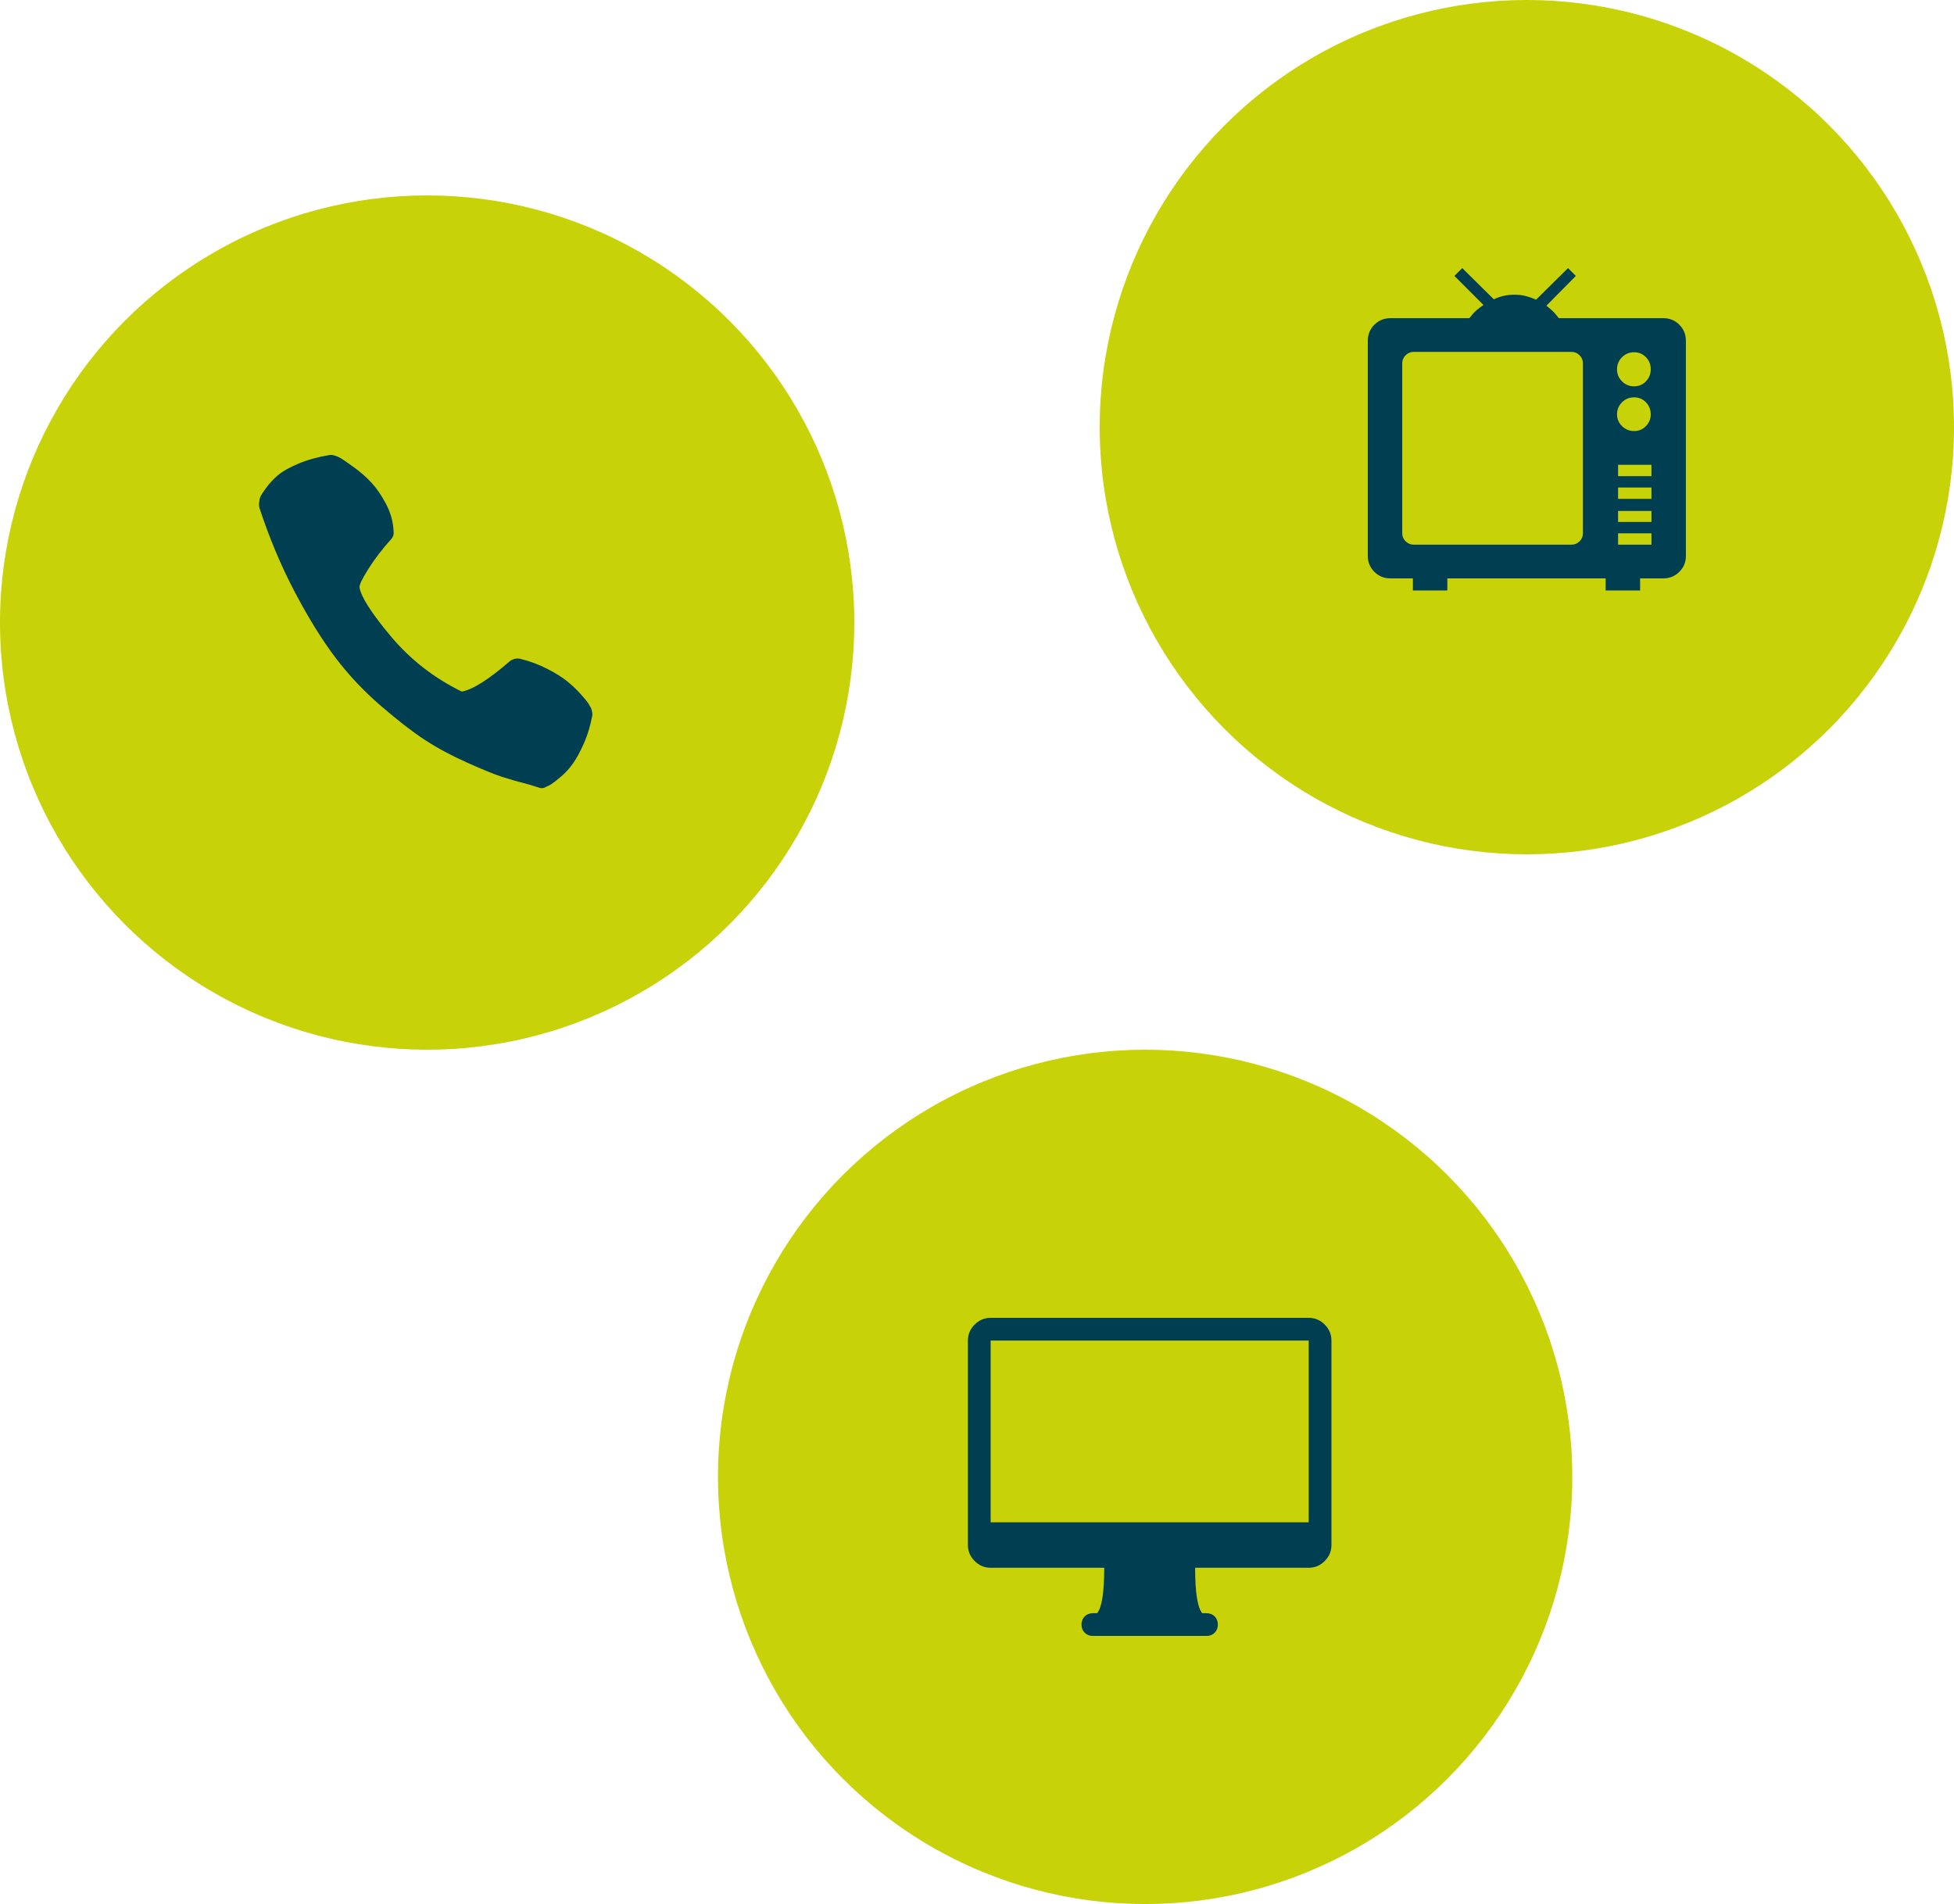
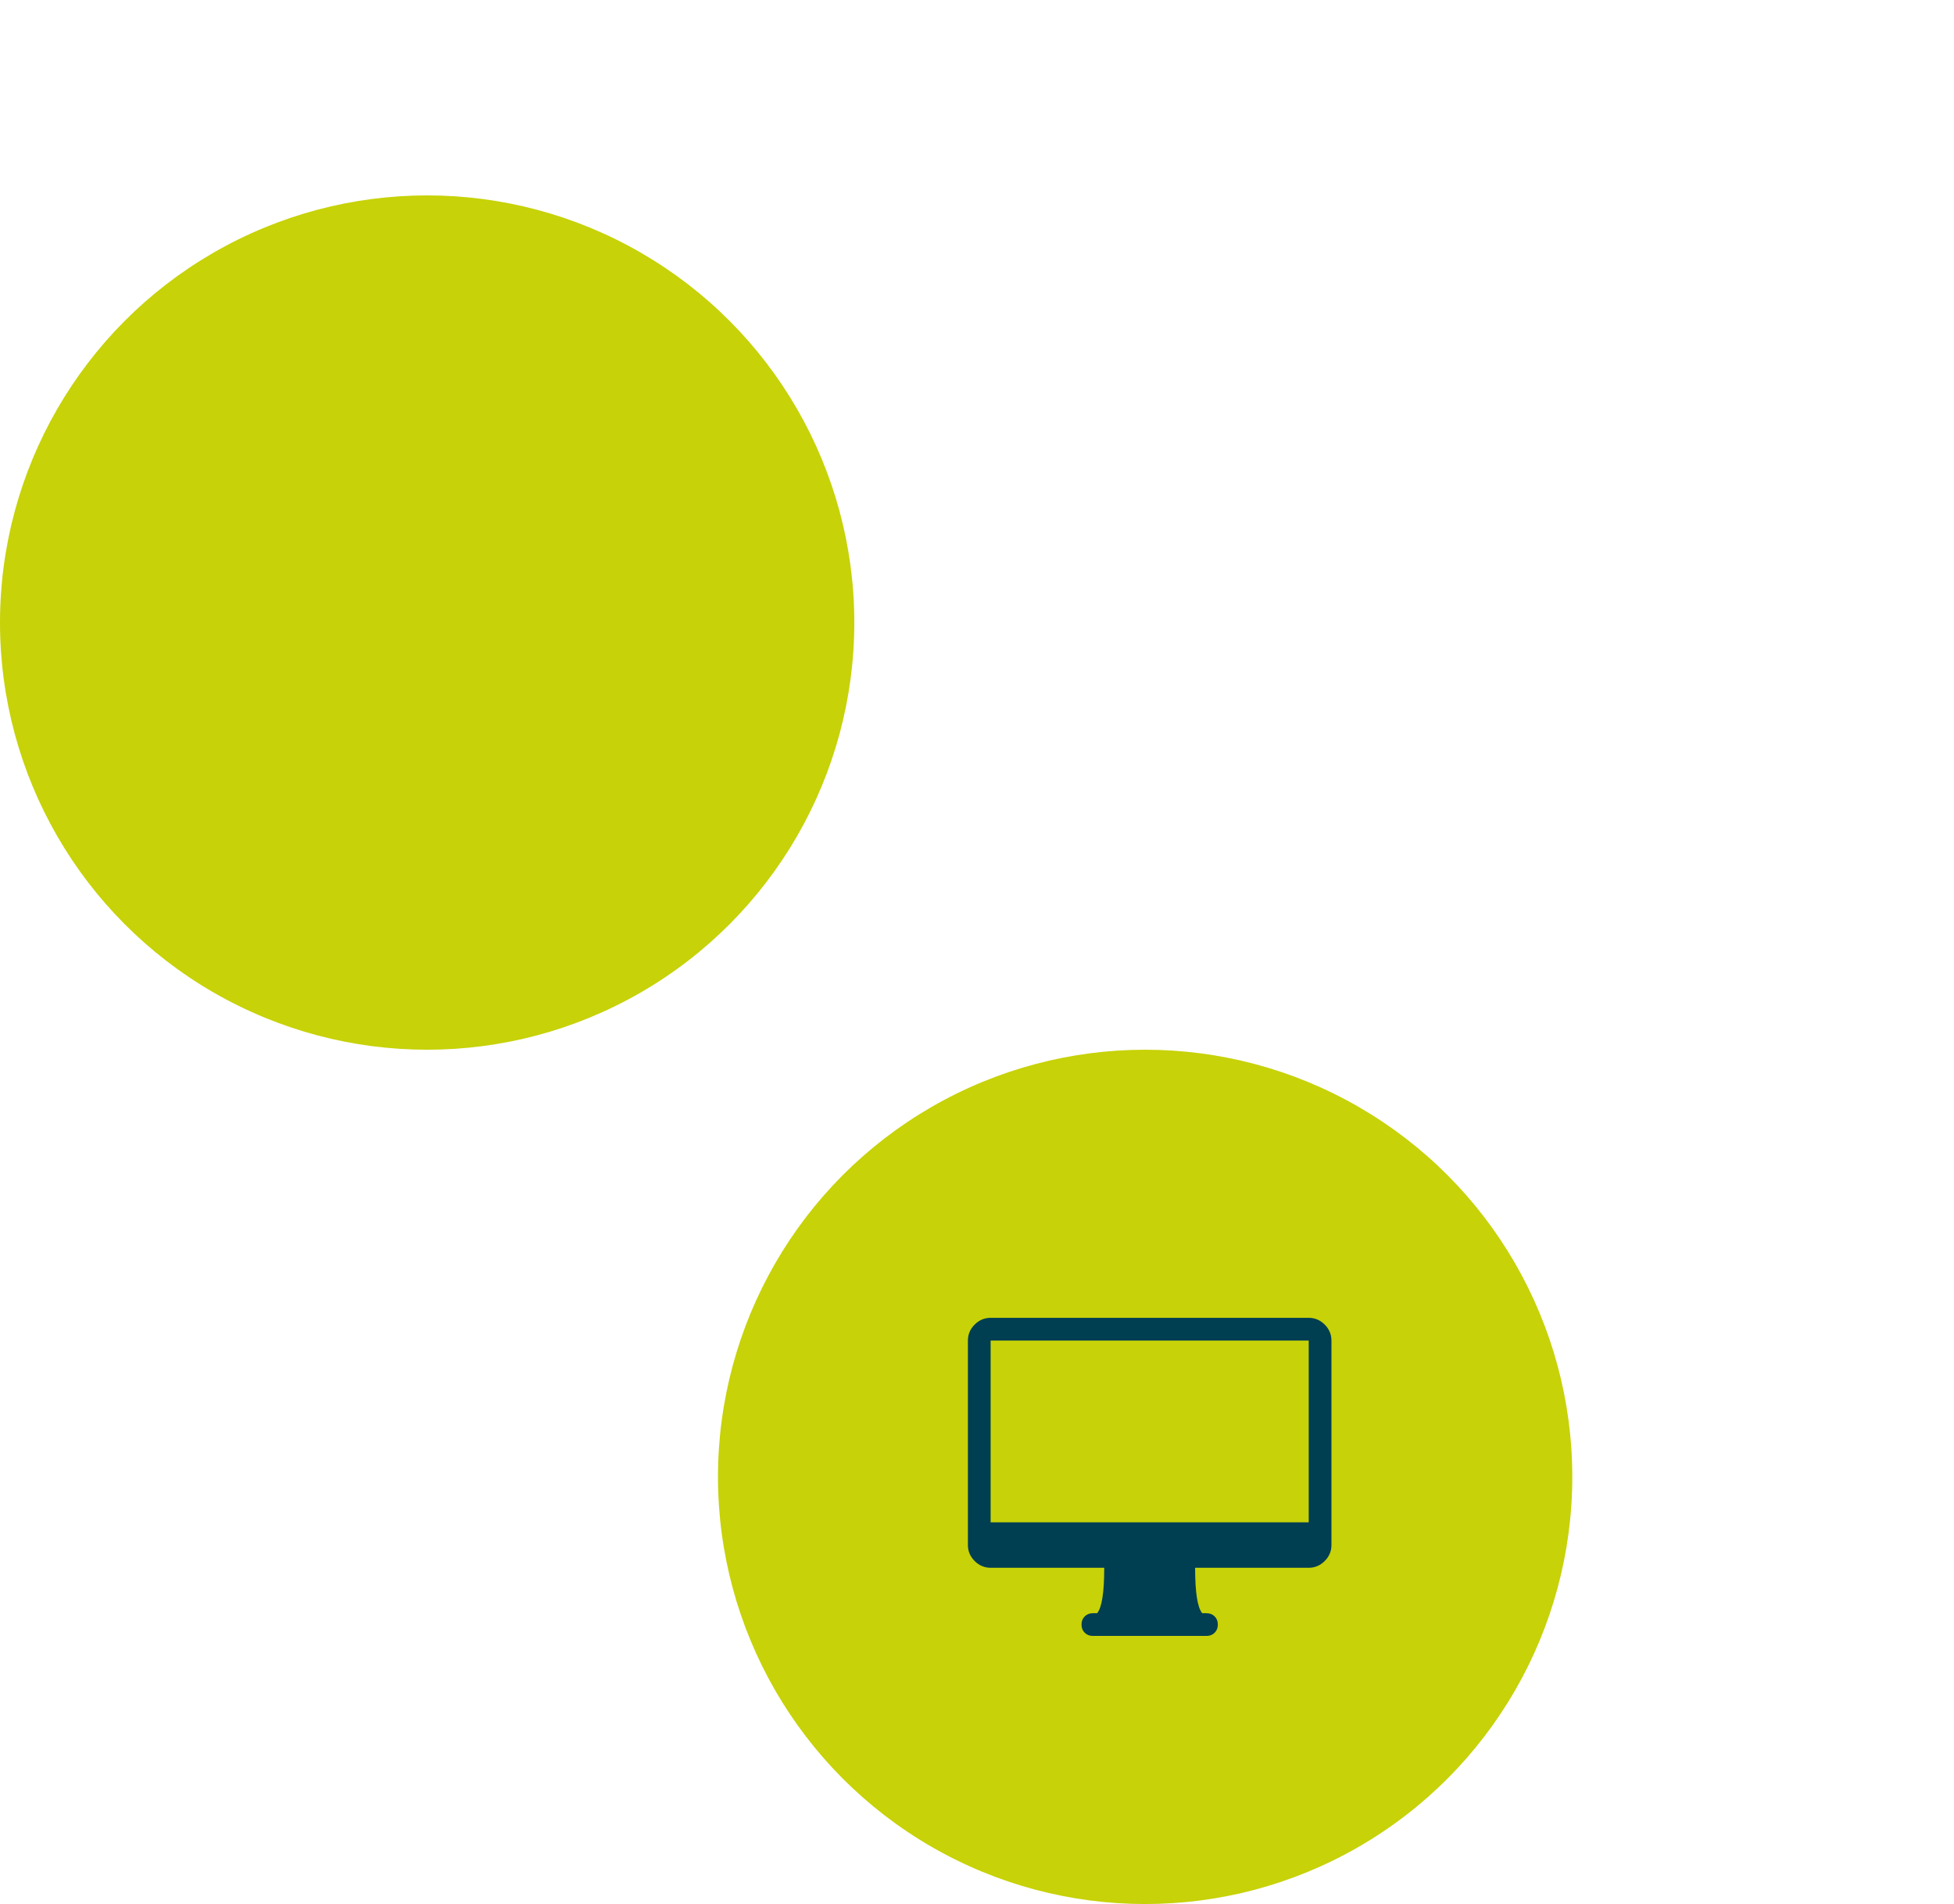
<svg xmlns="http://www.w3.org/2000/svg" height="419" viewBox="0 0 430 419" width="430">
  <g fill="none" fill-rule="evenodd">
    <g fill="#c7d208">
      <circle cx="94" cy="137" r="94" />
-       <circle cx="336" cy="94" r="94" />
      <circle cx="252" cy="325" r="94" />
    </g>
    <path d="m288 290h-70c-1.354 0-2.526.495-3.516 1.484-.99.99-1.484 2.161-1.484 3.516v45c0 1.354.495 2.526 1.484 3.516.99.99 2.161 1.484 3.516 1.484h25c0 5.417-.521 8.75-1.562 10h-.938c-.729 0-1.328.234-1.797.703-.469.469-.703 1.068-.703 1.797s.234 1.328.703 1.797c.469.469 1.068.703 1.797.703h25c.729 0 1.328-.234 1.797-.703.469-.469.703-1.068.703-1.797s-.234-1.328-.703-1.797c-.469-.469-1.068-.703-1.797-.703h-.938c-1.042-1.25-1.562-4.583-1.562-10h25c1.354 0 2.526-.495 3.516-1.484.99-.99 1.484-2.161 1.484-3.516v-45c0-1.354-.495-2.526-1.484-3.516-.99-.99-2.161-1.484-3.516-1.484zm0 45h-70v-40h70z" fill="#003e52" />
-     <path d="m86.609 116.875c-.104-2.083-.651-4.062-1.641-5.938-.99-1.875-2.031-3.411-3.125-4.609-1.094-1.198-2.318-2.292-3.672-3.281-1.354-.99-2.318-1.667-2.891-2.031-.573-.365-1.068-.599-1.484-.703-.521-.208-.99-.26-1.406-.156-2.5.417-4.74 1.042-6.719 1.875-1.979.833-3.464 1.667-4.453 2.5s-1.849 1.745-2.578 2.734c-.729.99-1.172 1.667-1.328 2.031-.156.365-.234.703-.234 1.016-.104.417-.104.885 0 1.406 2.188 6.667 4.792 12.865 7.812 18.594 3.021 5.729 5.99 10.521 8.906 14.375s6.25 7.396 10 10.625 6.979 5.729 9.688 7.5c2.708 1.771 5.807 3.437 9.297 5 3.49 1.563 6.042 2.604 7.656 3.125 1.615.521 3.62 1.094 6.016 1.719 1.042.313 1.719.521 2.031.625.208.104.469.156.781.156s.625-.104.938-.312c.312-.104.677-.286 1.094-.547s1.12-.807 2.109-1.641c.99-.833 1.875-1.797 2.656-2.891.781-1.094 1.589-2.578 2.422-4.453.833-1.875 1.458-3.958 1.875-6.25 0-.521-.104-1.042-.312-1.562-.104-.208-.286-.521-.547-.938-.26-.417-.833-1.12-1.719-2.109-.885-.99-1.875-1.927-2.969-2.812-1.094-.885-2.552-1.797-4.375-2.734-1.823-.938-3.776-1.667-5.859-2.188-.833-.208-1.615-.052-2.344.469-4.688 4.063-8.229 6.302-10.625 6.719-6.146-3.021-11.354-7.083-15.625-12.188s-6.562-8.698-6.875-10.781c0-.625.677-2.005 2.031-4.141 1.354-2.135 2.969-4.245 4.844-6.328.521-.521.729-1.146.625-1.875z" fill="#003e52" />
-     <path d="m366 127.281h-5.078v2.656h-7.578v-2.656h-34.844v2.656h-7.578v-2.656h-4.922c-1.406 0-2.591-.482-3.555-1.445-.964-.964-1.445-2.122-1.445-3.477v-47.344c0-1.406.482-2.591 1.445-3.555.964-.964 2.148-1.445 3.555-1.445h17.344s.26-.312.781-.938c.521-.625 1.302-1.276 2.344-1.953l-6.406-6.406 1.719-1.719 6.953 6.875c.625-.312 1.315-.56 2.07-.742.755-.182 1.576-.273 2.461-.273.938 0 1.797.104 2.578.312.781.208 1.51.469 2.188.781l7.031-6.953 1.719 1.719-6.484 6.562c.885.677 1.562 1.302 2.031 1.875.469.573.703.859.703.859h22.969c1.406 0 2.591.482 3.555 1.445.964.964 1.445 2.148 1.445 3.555v47.344c0 1.354-.482 2.513-1.445 3.477-.964.964-2.148 1.445-3.555 1.445zm-17.656-47.344c0-.677-.247-1.263-.742-1.758-.495-.495-1.081-.742-1.758-.742h-34.766c-.677 0-1.263.247-1.758.742-.495.495-.742 1.081-.742 1.758v37.422c0 .677.247 1.263.742 1.758.495.495 1.081.742 1.758.742h34.766c.677 0 1.263-.247 1.758-.742.495-.495.742-1.081.742-1.758zm7.734 39.922h7.344v-2.5h-7.344zm0-5h7.344v-2.422h-7.344zm0-5.078h7.344v-2.5h-7.344zm0-5h7.344v-2.5h-7.344zm3.516-27.266c-1.042 0-1.927.365-2.656 1.094-.729.729-1.094 1.615-1.094 2.656 0 1.042.365 1.927 1.094 2.656.729.729 1.615 1.094 2.656 1.094s1.914-.365 2.617-1.094c.703-.729 1.055-1.615 1.055-2.656 0-1.042-.352-1.927-1.055-2.656-.703-.729-1.576-1.094-2.617-1.094zm0 9.922c-1.042 0-1.927.365-2.656 1.094s-1.094 1.615-1.094 2.656c0 .99.365 1.849 1.094 2.578.729.729 1.615 1.094 2.656 1.094s1.914-.365 2.617-1.094c.703-.729 1.055-1.589 1.055-2.578 0-1.042-.352-1.927-1.055-2.656s-1.576-1.094-2.617-1.094z" fill="#003e52" />
  </g>
</svg>